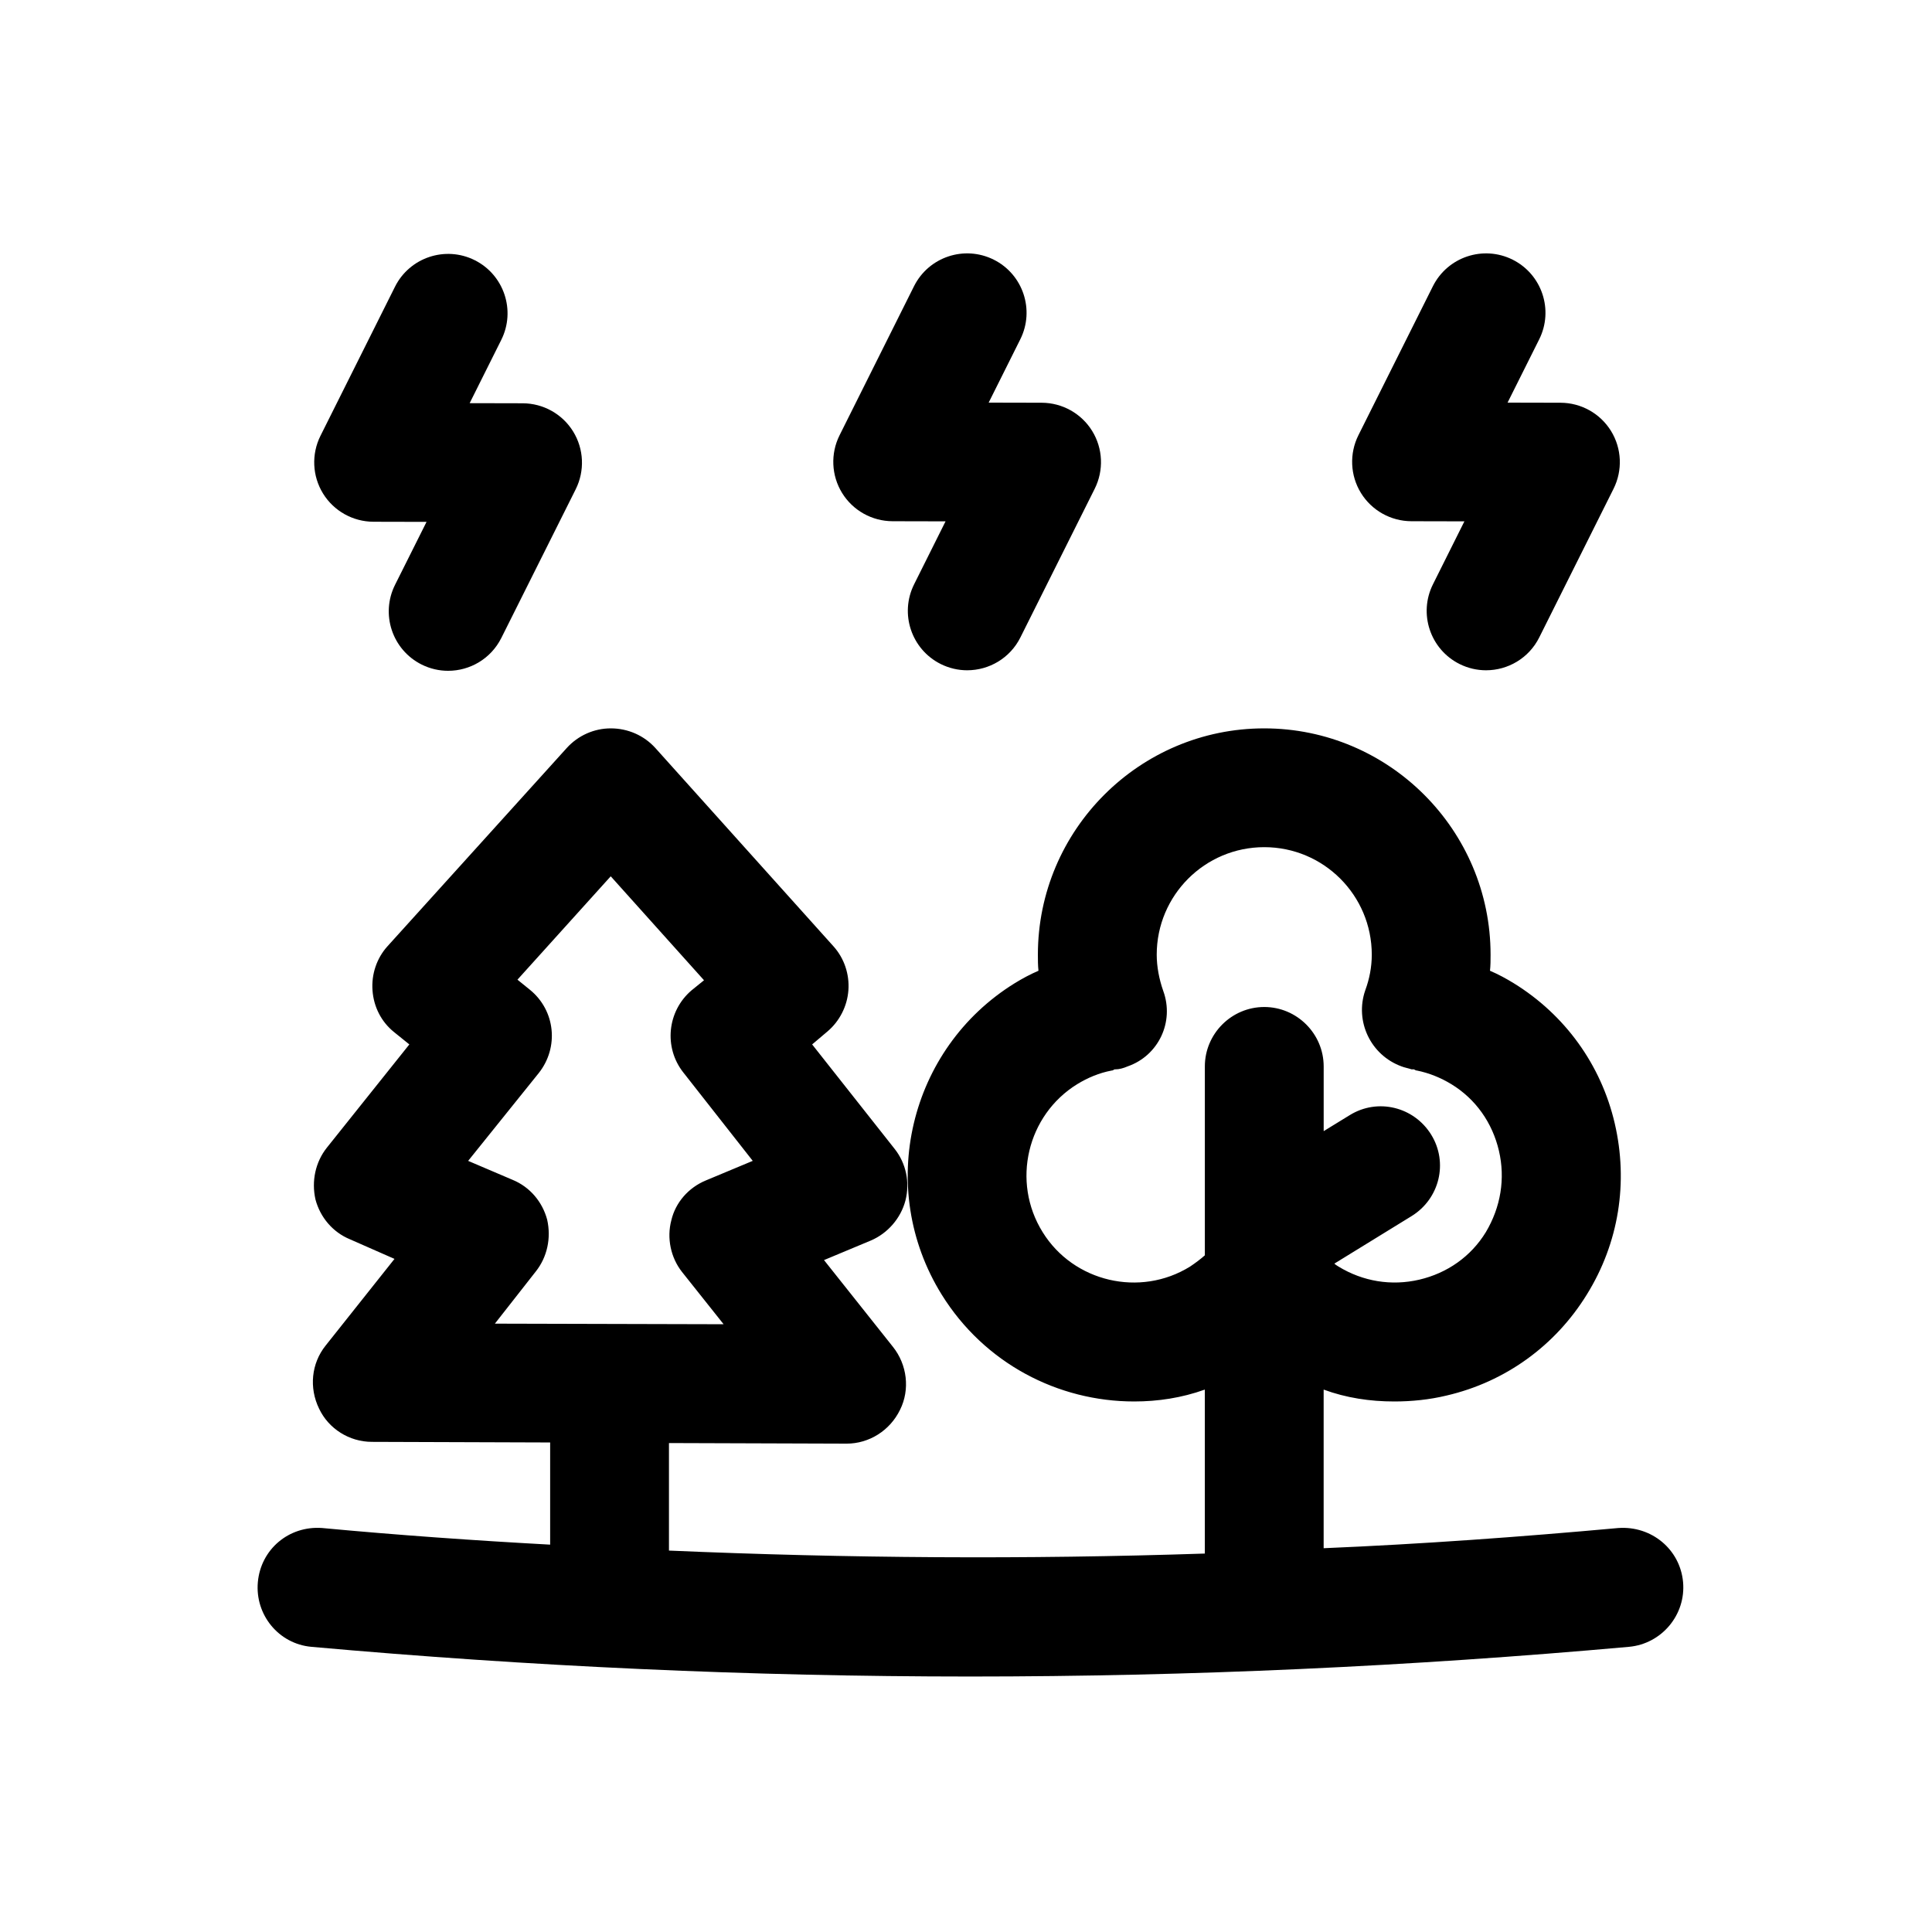
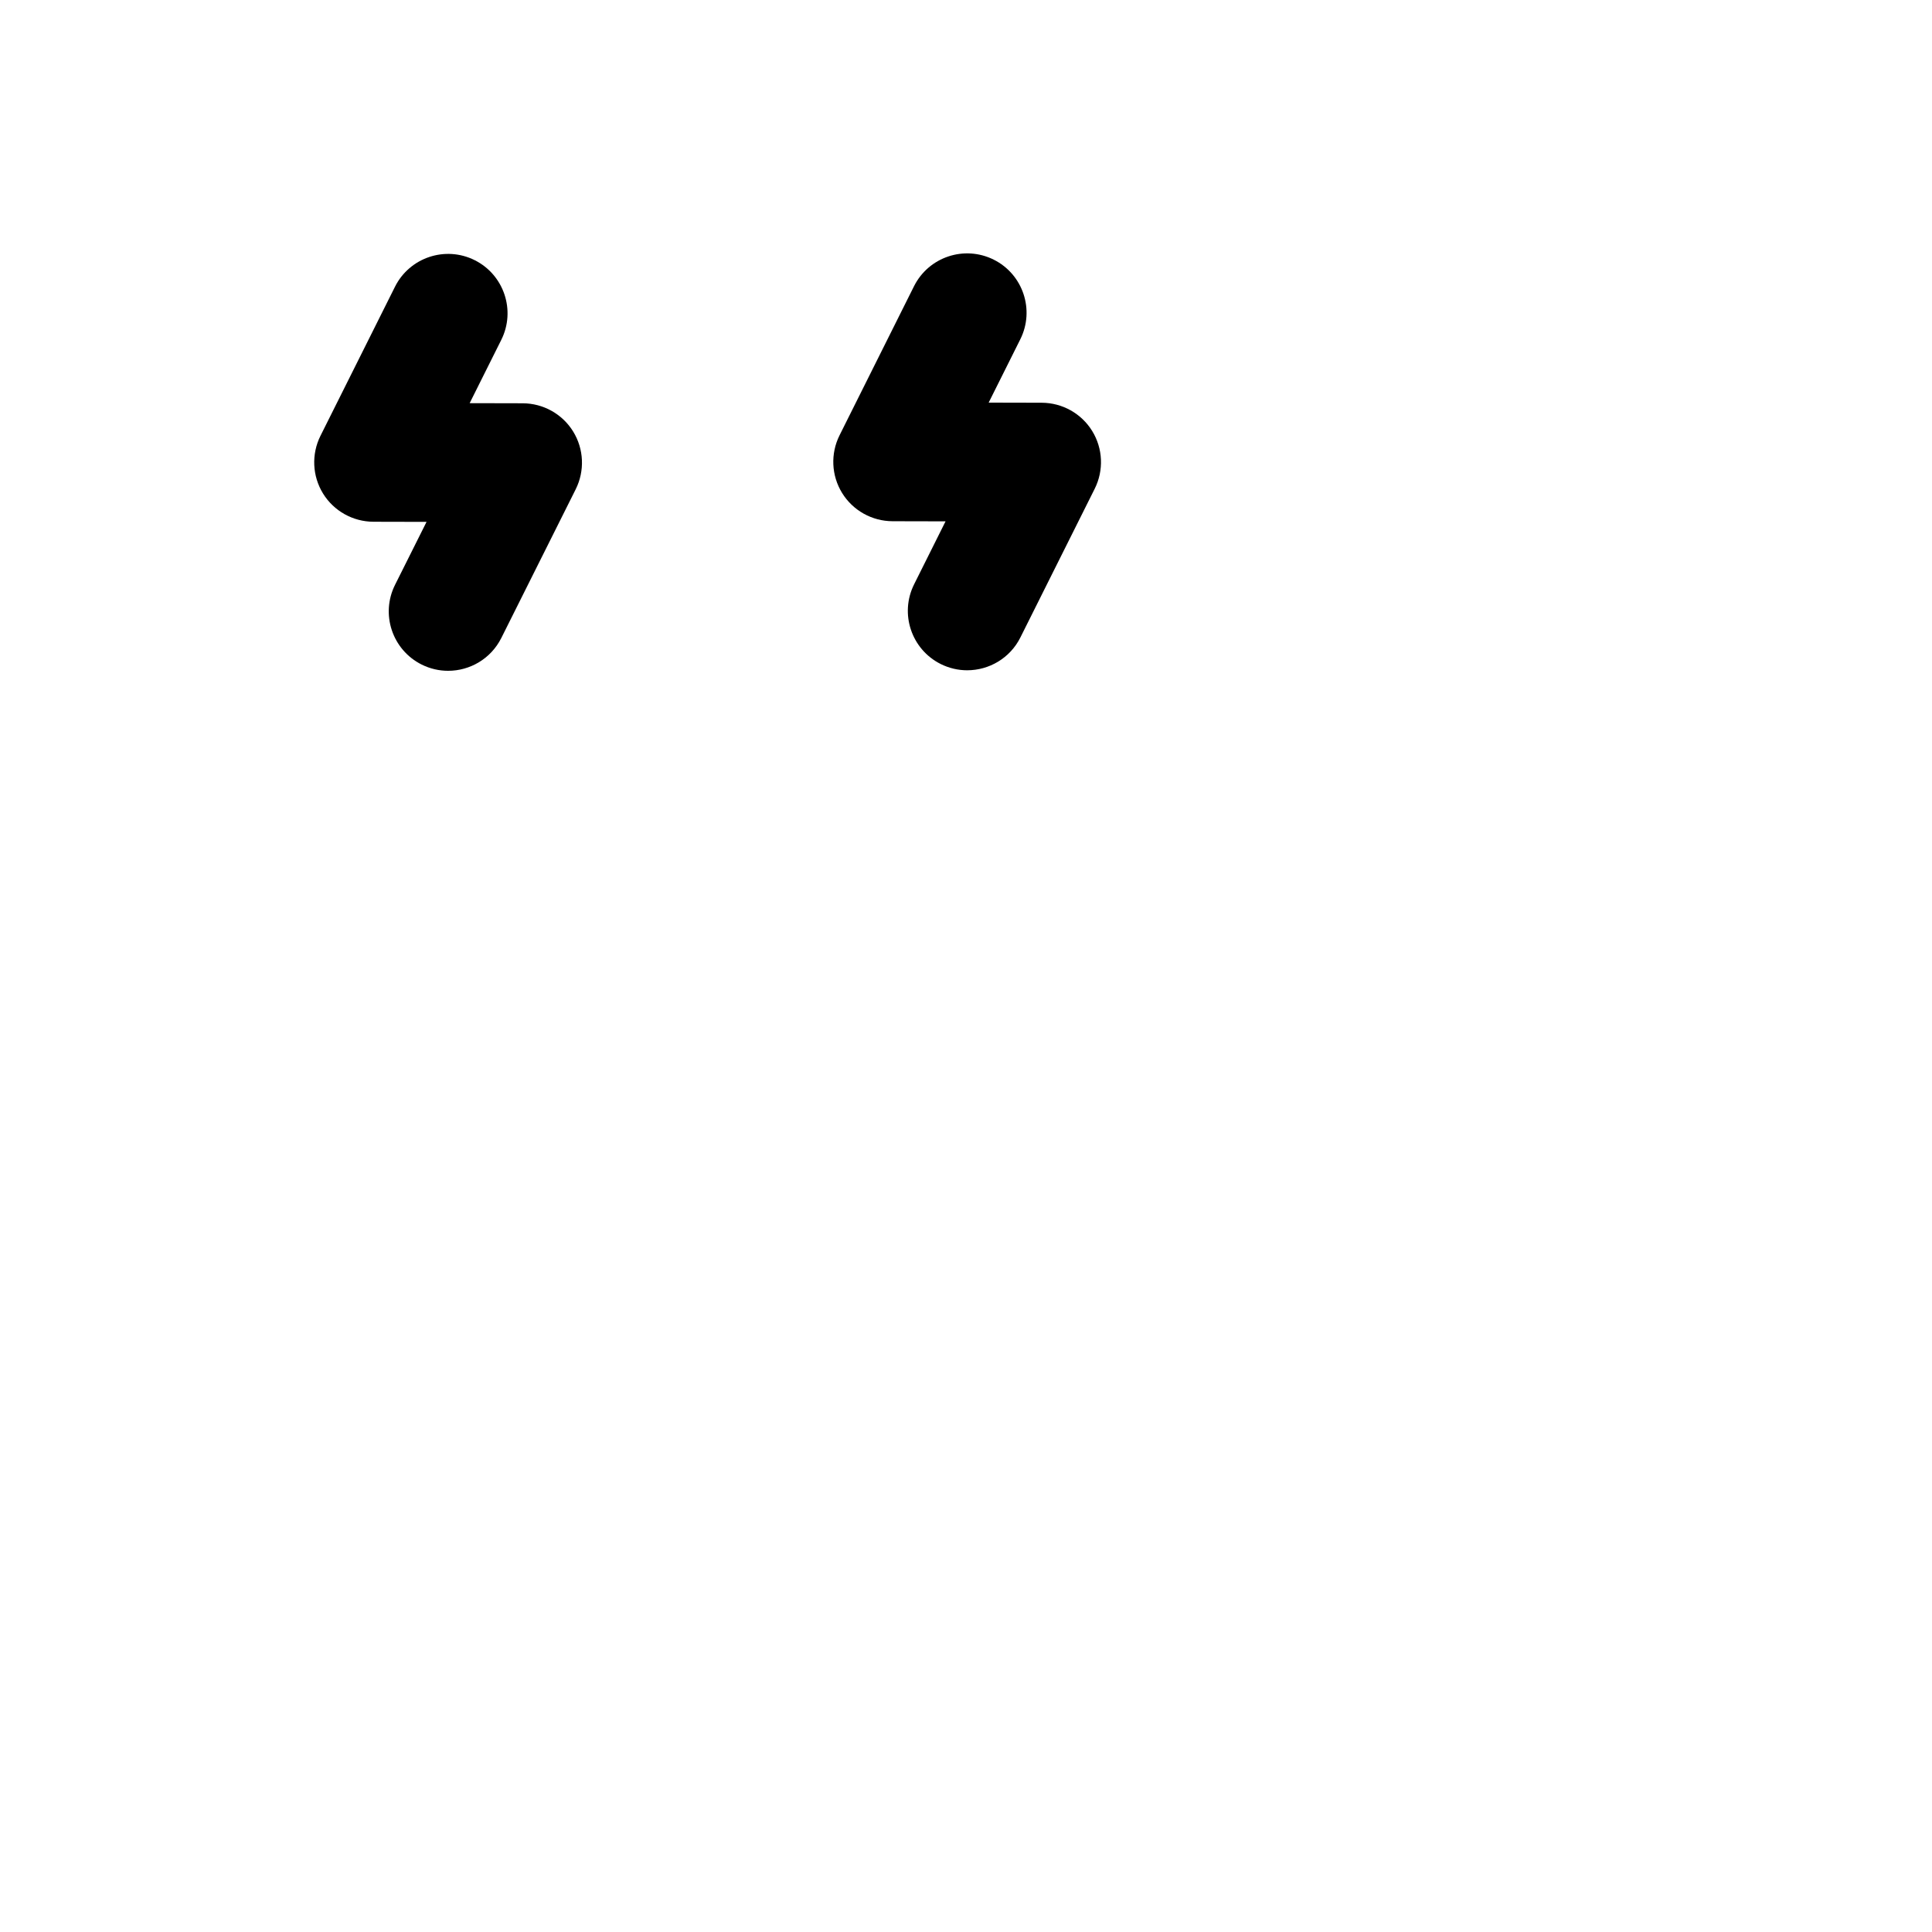
<svg xmlns="http://www.w3.org/2000/svg" fill="#000000" width="800px" height="800px" version="1.1" viewBox="144 144 512 512">
  <g>
    <path d="m400.32 321.63c-2.367 0-4.766-0.531-7.027-1.66-7.777-3.891-10.93-13.348-7.043-21.125l8.332-16.684-14.039-0.031c-5.457-0.016-10.516-2.844-13.375-7.481-2.859-4.637-3.106-10.426-0.676-15.297l19.727-39.492c3.891-7.785 13.348-10.93 21.125-7.051 7.777 3.883 10.93 13.34 7.043 21.117l-8.379 16.773 14.055 0.031c5.457 0.016 10.516 2.844 13.375 7.481 2.859 4.644 3.106 10.434 0.676 15.305l-19.695 39.406c-2.75 5.516-8.316 8.707-14.098 8.707z" />
    <path d="m262.76 321.77c-2.367 0-4.766-0.531-7.027-1.66-7.777-3.891-10.93-13.352-7.043-21.125l8.348-16.684-14.055-0.031c-5.457-0.016-10.516-2.844-13.375-7.481-2.859-4.644-3.106-10.434-0.676-15.305l19.742-39.492c3.875-7.766 13.348-10.93 21.125-7.043 7.777 3.891 10.93 13.348 7.043 21.125l-8.379 16.77 14.055 0.031c5.457 0.016 10.516 2.844 13.375 7.481 2.859 4.644 3.106 10.434 0.676 15.305l-19.711 39.406c-2.769 5.519-8.316 8.703-14.098 8.703z" />
-     <path d="m537.82 321.63c-2.367 0-4.766-0.531-7.027-1.66-7.777-3.891-10.93-13.348-7.043-21.125l8.332-16.684-14.039-0.031c-5.457-0.016-10.516-2.844-13.375-7.481-2.859-4.644-3.106-10.434-0.676-15.305l19.742-39.492c3.891-7.773 13.348-10.922 21.125-7.043 7.777 3.891 10.93 13.348 7.043 21.125l-8.379 16.766 14.039 0.031c5.457 0.016 10.516 2.844 13.375 7.481 2.859 4.644 3.106 10.434 0.676 15.305l-19.695 39.406c-2.75 5.516-8.316 8.707-14.098 8.707z" />
-     <path d="m572.87 548.94c-25.977 2.363-51.957 4.25-78.09 5.352v-42.035c5.984 2.203 12.281 3.148 18.734 3.148 4.566 0 9.289-0.473 13.855-1.574 15.586-3.621 28.812-13.227 37.156-26.766 8.5-13.699 11.02-29.758 7.398-45.344s-13.227-28.812-26.766-37.156c-2.047-1.258-4.094-2.363-6.297-3.305 0.156-1.418 0.156-2.832 0.156-4.25 0-33.062-26.922-59.984-59.984-59.984s-59.984 26.922-59.984 59.984c0 1.418 0 2.832 0.156 4.25-2.203 0.945-4.25 2.047-6.297 3.305-28.023 17.32-36.84 54.316-19.363 82.5 11.336 18.262 30.859 28.34 51.012 28.34 6.297 0 12.594-0.945 18.734-3.148v43.453c-47.391 1.574-94.621 1.258-142.01-0.789v-28.496l47.074 0.156c5.984 0 11.492-3.465 14.168-8.973 2.676-5.352 1.891-11.965-1.891-16.688l-18.262-22.984 12.438-5.195c4.41-1.891 7.871-5.824 9.133-10.547 1.258-4.879 0.156-9.918-2.832-13.699l-21.883-27.711 4.094-3.465c3.148-2.676 5.195-6.613 5.512-10.863s-1.102-8.5-3.938-11.652l-47.23-52.586c-2.996-3.305-7.246-5.191-11.812-5.191-4.41 0-8.66 1.891-11.652 5.195l-47.547 52.586c-2.832 3.148-4.25 7.398-3.938 11.652 0.316 4.41 2.363 8.344 5.668 11.02l4.094 3.305-21.883 27.395c-2.992 3.777-4.094 8.816-2.992 13.699 1.258 4.723 4.566 8.66 9.133 10.547l11.809 5.195-18.262 22.984c-3.777 4.723-4.41 11.18-1.73 16.688 2.519 5.352 8.031 8.816 14.012 8.816l47.23 0.16v27.078c-20.152-1.102-40.305-2.519-60.457-4.41-8.816-0.629-16.215 5.668-17.004 14.328-0.789 8.66 5.512 16.375 14.168 17.16 57.938 5.195 116.35 7.871 174.6 7.871 58.41 0 116.66-2.676 174.6-7.871 8.66-0.789 15.113-8.5 14.328-17.16-0.785-8.656-8.344-14.953-17.16-14.324zm-297.72-54.16 10.863-13.855c2.992-3.777 4.094-8.816 2.992-13.695-1.258-4.723-4.566-8.66-9.133-10.547l-11.809-5.039 18.734-23.301c5.352-6.769 4.41-16.531-2.363-22.043l-3.305-2.676 24.719-27.395 24.719 27.551-3.305 2.676c-6.453 5.512-7.398 15.113-2.203 21.727l18.422 23.457-12.438 5.195c-4.566 1.891-8.031 5.824-9.133 10.547-1.258 4.723-0.156 9.918 2.832 13.699l11.02 13.855zm203.89-83.914c-8.66 0-15.742 7.086-15.742 15.742v50.066c-1.258 1.102-2.519 2.047-3.938 2.992-13.227 8.188-30.859 4.094-39.047-9.133-8.344-13.383-4.094-31.016 9.133-39.203 2.832-1.73 5.824-2.992 9.133-3.621 0.316 0 0.473-0.156 0.789-0.316h0.156c1.102 0 2.203-0.316 3.305-0.789 8.188-2.832 12.438-11.809 9.445-19.996-1.102-3.148-1.73-6.453-1.73-9.605 0-15.742 12.754-28.496 28.496-28.496 15.742 0 28.496 12.754 28.496 28.496 0 3.305-0.629 6.453-1.73 9.445-2.832 8.188 1.418 17.16 9.605 20.152 0.789 0.316 1.73 0.473 2.676 0.789h0.629c0.316 0.156 0.473 0.316 0.789 0.316 3.148 0.629 6.297 1.891 9.133 3.621 6.453 3.938 10.863 10.234 12.594 17.633 1.73 7.398 0.473 14.957-3.465 21.57-3.938 6.453-10.234 10.863-17.633 12.594-7.398 1.73-14.957 0.473-21.41-3.465-0.473-0.316-0.789-0.473-1.102-0.789l20.469-12.594c7.398-4.566 9.762-14.168 5.195-21.57-4.566-7.398-14.168-9.762-21.57-5.195l-6.926 4.25v-17.16c-0.008-8.652-7.094-15.734-15.75-15.734z" />
  </g>
</svg>